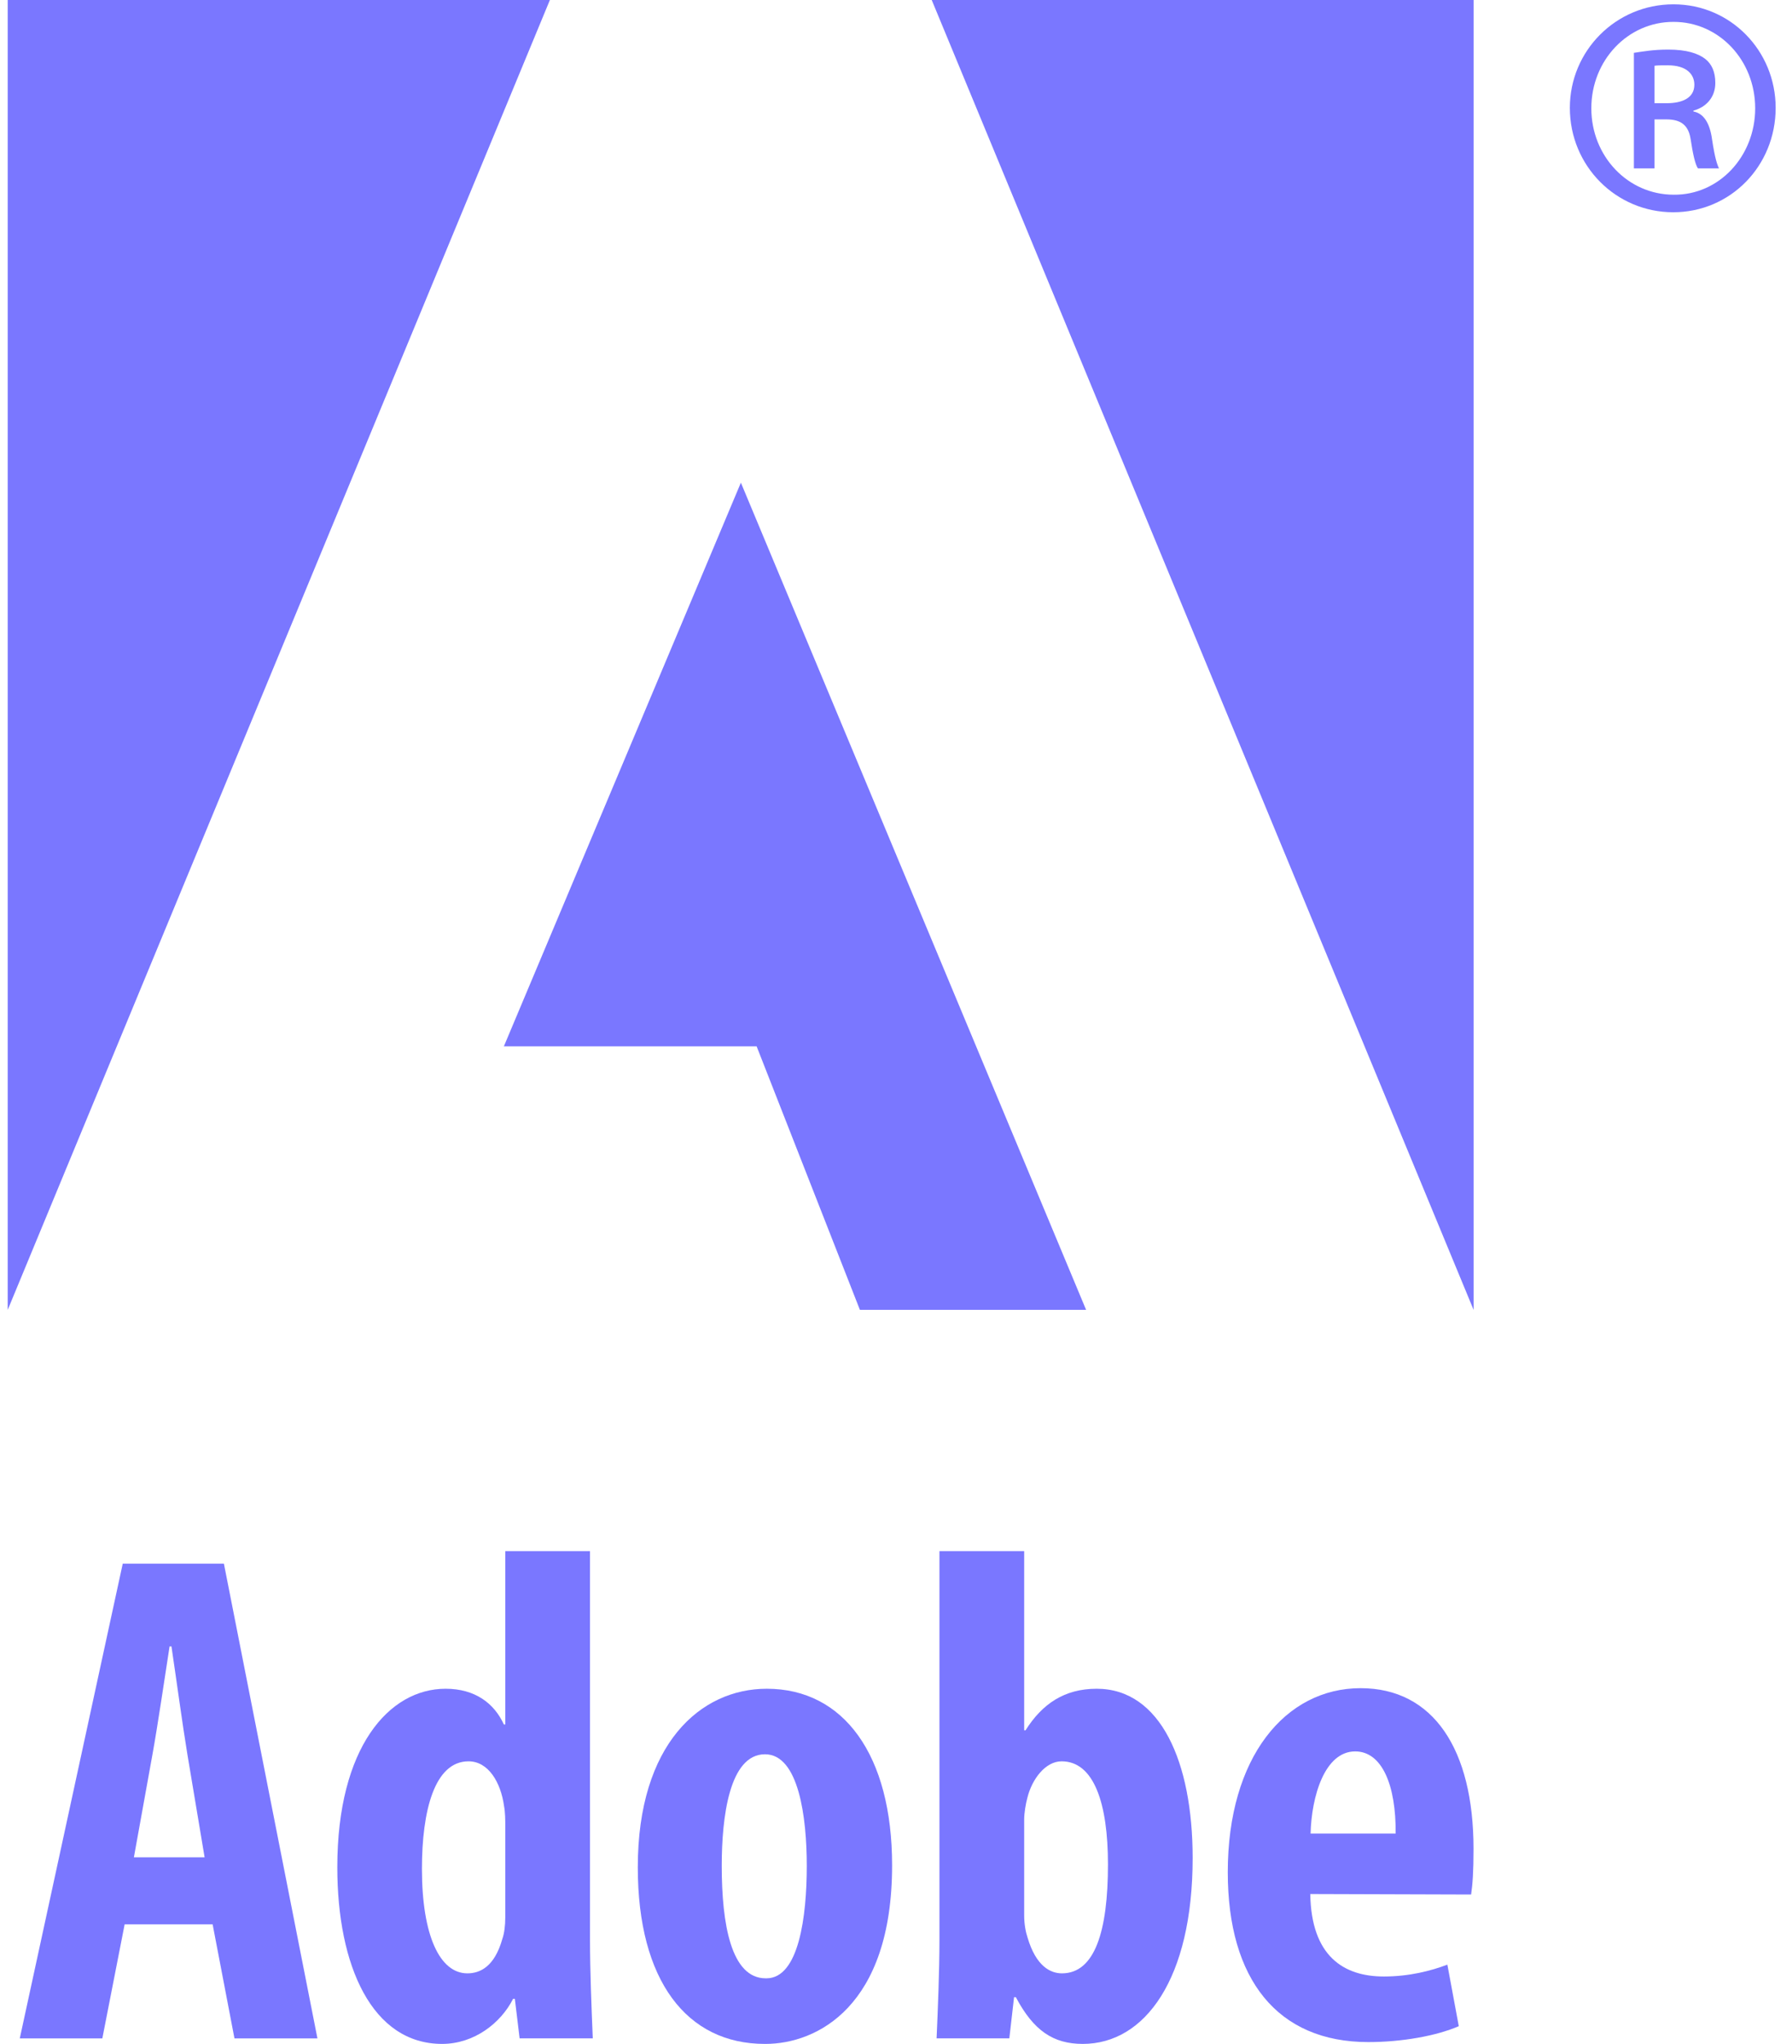
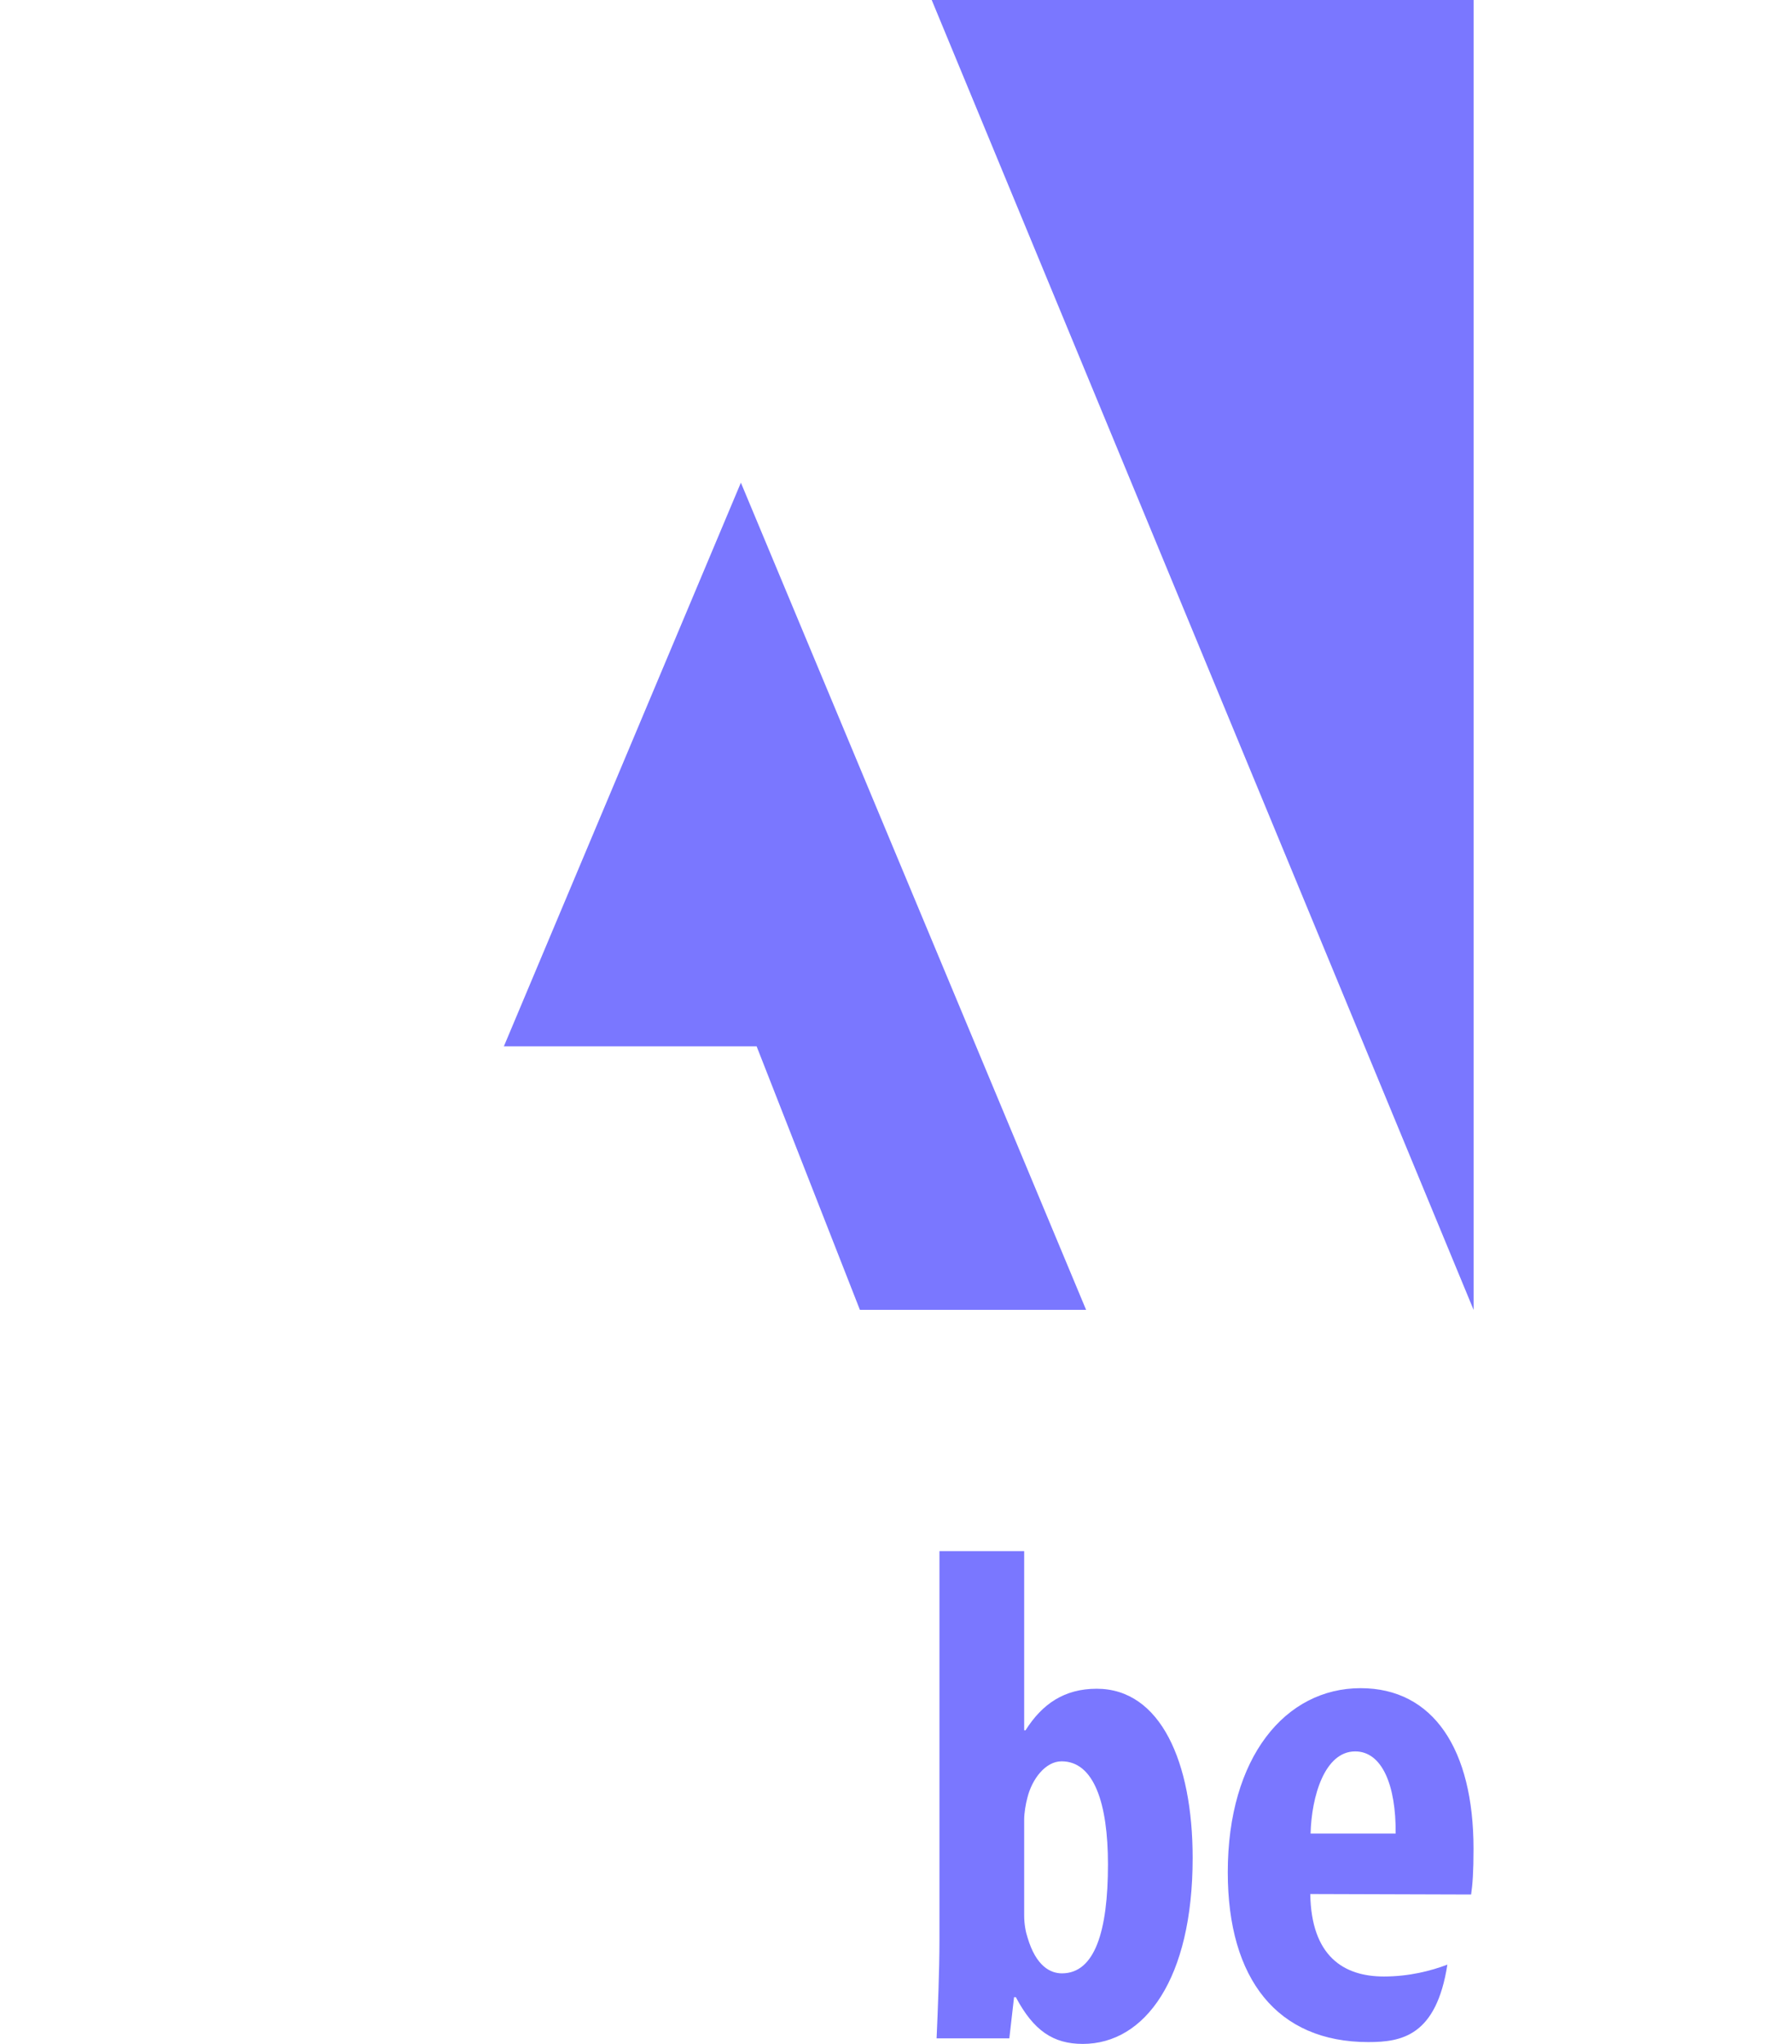
<svg xmlns="http://www.w3.org/2000/svg" width="57" height="65" viewBox="0 0 57 65" fill="none">
-   <path d="M52.627 3.282H53.018C53.499 3.282 53.894 3.121 53.894 2.695C53.894 2.374 53.661 2.077 53.049 2.077C52.858 2.077 52.727 2.077 52.627 2.091V3.282H52.627ZM52.627 5.355H51.971V1.68C52.276 1.636 52.582 1.577 53.063 1.577C53.645 1.577 54.009 1.696 54.241 1.874C54.445 2.035 54.561 2.282 54.561 2.637C54.561 3.107 54.255 3.414 53.864 3.518V3.545C54.182 3.605 54.386 3.898 54.459 4.444C54.546 5.018 54.618 5.235 54.678 5.355H54.009C53.922 5.235 53.847 4.899 53.774 4.416C53.703 3.972 53.456 3.797 53.004 3.797H52.627V5.355H52.627ZM53.223 0.696C51.782 0.696 50.617 1.915 50.617 3.444C50.617 4.972 51.782 6.192 53.237 6.192C54.678 6.208 55.829 4.972 55.829 3.444C55.829 1.915 54.678 0.696 53.237 0.696H53.223V0.696ZM53.237 0.138C55.039 0.138 56.48 1.609 56.48 3.43C56.48 5.281 55.039 6.75 53.223 6.75C51.405 6.75 49.934 5.281 49.934 3.43C49.934 1.609 51.405 0.138 53.223 0.138H53.237V0.138Z" fill="#7A77FF" />
-   <path d="M6.508 59.065L5.961 55.796C5.805 54.853 5.606 53.38 5.454 52.36H5.394C5.235 53.388 5.011 54.903 4.848 55.804L4.259 59.065H6.508ZM3.965 61.196L3.255 64.825H0.629L3.904 49.728H7.122L10.097 64.825H7.458L6.763 61.196H3.965V61.196Z" fill="#7A77FF" />
-   <path d="M16.072 58.081C16.072 57.88 16.072 57.645 16.032 57.43C15.928 56.684 15.535 56.013 14.903 56.013C13.819 56.013 13.421 57.589 13.421 59.432C13.421 61.551 13.989 62.756 14.866 62.756C15.267 62.756 15.728 62.549 15.979 61.66C16.04 61.483 16.072 61.246 16.072 60.969V58.081V58.081ZM18.767 49.328V61.694C18.767 62.674 18.816 63.88 18.855 64.823H16.528L16.376 63.565H16.321C15.93 64.341 15.079 65 14.063 65C11.834 65 10.729 62.517 10.729 59.382C10.729 55.563 12.377 53.705 14.173 53.705C15.113 53.705 15.721 54.17 16.027 54.841H16.072V49.328H18.767V49.328Z" fill="#7A77FF" />
-   <path d="M24.379 62.914C25.407 62.914 25.662 60.957 25.662 59.337C25.662 57.796 25.407 55.789 24.333 55.789C23.196 55.789 22.957 57.796 22.957 59.337C22.957 61.196 23.257 62.914 24.355 62.914H24.379ZM24.327 65C21.844 65 20.287 62.987 20.287 59.385C20.287 55.453 22.286 53.705 24.39 53.705C26.84 53.705 28.376 55.816 28.376 59.321C28.376 63.825 25.97 65 24.349 65H24.327V65Z" fill="#7A77FF" />
  <path d="M32.577 60.917C32.577 61.19 32.626 61.445 32.684 61.616C32.954 62.531 33.412 62.756 33.779 62.756C34.821 62.756 35.242 61.423 35.242 59.291C35.242 57.35 34.798 56.013 33.767 56.013C33.256 56.013 32.826 56.573 32.678 57.175C32.626 57.364 32.577 57.659 32.577 57.862V60.917V60.917ZM29.882 49.328H32.577V55.027H32.62C33.151 54.185 33.858 53.705 34.884 53.705C36.915 53.705 37.936 56.037 37.936 59.086C37.936 62.938 36.414 65 34.442 65C33.502 65 32.876 64.579 32.312 63.514H32.255L32.105 64.823H29.791C29.831 63.916 29.882 62.674 29.882 61.694V49.328V49.328Z" fill="#7A77FF" />
-   <path d="M44.393 58.31C44.407 56.774 43.961 55.698 43.106 55.698C42.131 55.698 41.716 57.139 41.687 58.31H44.393ZM41.677 60.233C41.709 62.212 42.739 62.856 44.018 62.856C44.829 62.856 45.524 62.674 46.038 62.479L46.401 64.436C45.686 64.747 44.583 64.942 43.524 64.942C40.633 64.942 39.053 62.947 39.053 59.54C39.053 55.883 40.885 53.687 43.278 53.687C45.589 53.687 46.87 55.628 46.87 58.797C46.87 59.522 46.841 59.93 46.793 60.249L41.677 60.233V60.233Z" fill="#7A77FF" />
+   <path d="M44.393 58.31C44.407 56.774 43.961 55.698 43.106 55.698C42.131 55.698 41.716 57.139 41.687 58.31H44.393ZM41.677 60.233C41.709 62.212 42.739 62.856 44.018 62.856C44.829 62.856 45.524 62.674 46.038 62.479C45.686 64.747 44.583 64.942 43.524 64.942C40.633 64.942 39.053 62.947 39.053 59.54C39.053 55.883 40.885 53.687 43.278 53.687C45.589 53.687 46.87 55.628 46.87 58.797C46.87 59.522 46.841 59.93 46.793 60.249L41.677 60.233V60.233Z" fill="#7A77FF" />
  <path d="M29.636 0H46.873V41.658L29.636 0Z" fill="#7A77FF" />
-   <path d="M17.491 0H0.245V41.657L17.491 0Z" fill="#7A77FF" />
  <path d="M16.027 33.276L23.566 15.35L34.547 41.656H27.352L24.067 33.276H16.027Z" fill="#7A77FF" />
</svg>